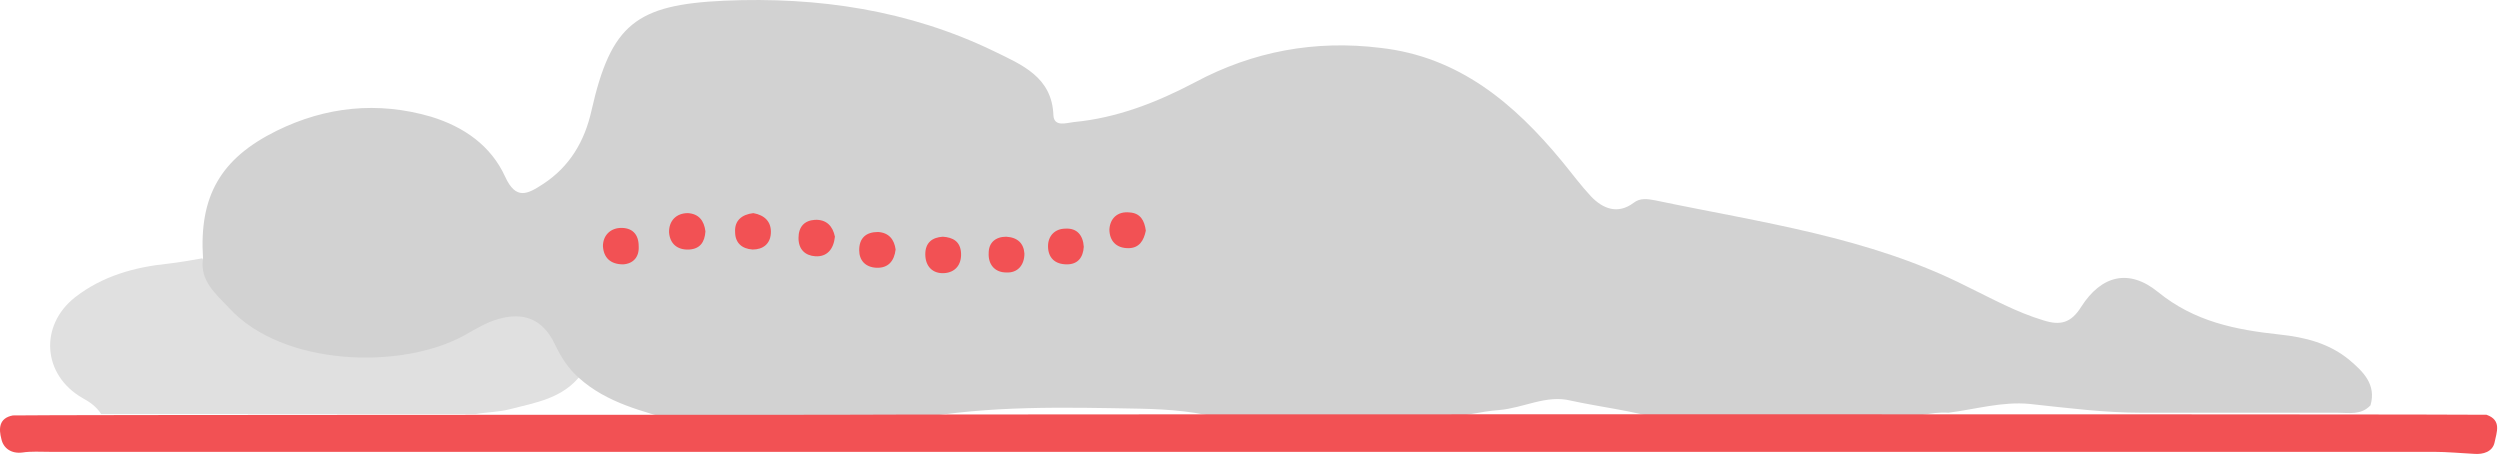
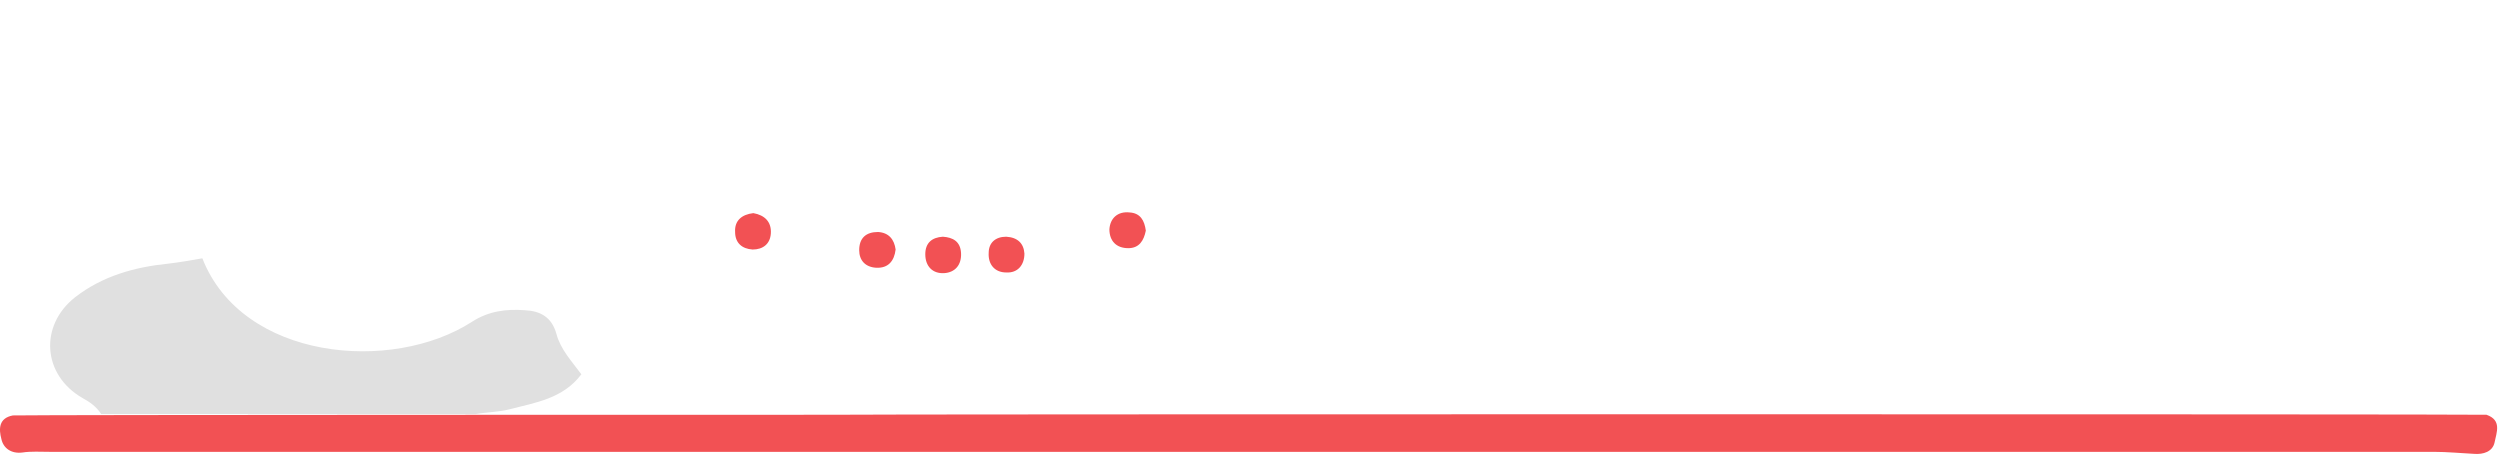
<svg xmlns="http://www.w3.org/2000/svg" width="137" height="25" viewBox="0 0 137 25" fill="none">
  <path d="M26.056 22.692C19.219 22.692 12.383 22.692 5.546 22.692C5.287 22.285 4.917 22.026 4.511 21.805C2.33 20.548 2.146 17.85 4.104 16.298C5.62 15.116 7.393 14.635 9.204 14.45C9.833 14.377 10.461 14.266 11.089 14.155C13.27 19.735 21.474 20.474 25.872 17.629C26.795 17.037 27.756 16.927 28.754 17C29.604 17.037 30.232 17.37 30.491 18.294C30.713 19.144 31.341 19.809 31.858 20.511C30.86 21.842 29.345 22.063 27.904 22.433C27.35 22.581 26.684 22.581 26.056 22.692Z" fill="#E0E0E0" />
-   <path d="M11.126 14.155C10.904 10.755 12.087 8.685 15.154 7.17C17.852 5.84 20.698 5.544 23.617 6.394C25.428 6.948 26.906 7.983 27.682 9.683C28.274 10.976 28.902 10.644 29.752 10.09C31.23 9.129 32.043 7.724 32.413 6.061C33.484 1.331 34.852 0.259 39.693 0.038C44.83 -0.184 49.819 0.555 54.475 2.809C55.991 3.548 57.654 4.214 57.727 6.32C57.764 6.985 58.467 6.727 58.836 6.69C61.201 6.468 63.382 5.618 65.488 4.509C68.666 2.809 72.067 2.181 75.651 2.624C79.938 3.105 82.969 5.655 85.592 8.833C86.11 9.461 86.627 10.164 87.181 10.755C87.847 11.457 88.66 11.753 89.51 11.124C89.879 10.829 90.286 10.903 90.692 10.976C96.494 12.196 102.407 12.972 107.803 15.707C109.17 16.372 110.501 17.111 111.979 17.555C112.903 17.85 113.494 17.703 114.048 16.816C115.157 15.079 116.672 14.709 118.261 16.003C120.257 17.629 122.511 18.072 124.914 18.331C126.318 18.479 127.648 18.811 128.757 19.735C129.496 20.363 130.235 21.066 129.903 22.211C129.385 22.765 128.72 22.618 128.092 22.618C124.507 22.618 120.922 22.618 117.375 22.618C115.305 22.618 113.309 22.359 111.24 22.137C109.725 21.989 108.246 22.433 106.768 22.618C105.807 22.544 104.883 22.913 103.923 22.95C99.673 23.431 95.423 23.246 91.173 23.024C89.51 22.507 87.773 22.322 86.073 21.953C84.742 21.62 83.486 22.359 82.156 22.47C81.158 22.544 80.16 22.802 79.162 22.95C75.171 23.431 71.216 23.246 67.225 23.024C65.673 22.544 64.084 22.433 62.495 22.396C58.356 22.322 54.254 22.211 50.152 22.95C45.828 23.431 41.467 23.283 37.143 23.098C35.258 22.544 33.263 22.1 31.71 20.696C31.119 20.179 30.713 19.513 30.38 18.811C29.752 17.518 28.717 17.074 27.313 17.481C26.648 17.666 26.056 18.035 25.465 18.368C21.991 20.29 15.487 20.068 12.567 16.89C11.791 16.076 10.941 15.374 11.126 14.155Z" fill="#D2D2D2" />
-   <path d="M45.754 12.972C45.68 13.674 45.31 14.081 44.682 14.044C44.128 14.007 43.758 13.674 43.758 13.046C43.758 12.418 44.091 12.085 44.645 12.048C45.31 12.011 45.643 12.418 45.754 12.972Z" fill="#F25154" />
  <path d="M55.141 12.972C55.769 13.009 56.102 13.342 56.138 13.896C56.138 14.524 55.769 14.968 55.141 14.931C54.512 14.931 54.143 14.487 54.18 13.859C54.18 13.305 54.549 12.972 55.141 12.972Z" fill="#F25154" />
  <path d="M49.08 13.674C49.006 14.303 48.673 14.709 48.008 14.672C47.417 14.635 47.084 14.266 47.084 13.711C47.084 13.046 47.454 12.713 48.119 12.713C48.71 12.751 49.006 13.12 49.08 13.674Z" fill="#F25154" />
  <path d="M62.791 12.639C62.68 13.194 62.421 13.6 61.83 13.6C61.164 13.6 60.795 13.194 60.795 12.566C60.832 11.974 61.238 11.568 61.904 11.642C62.495 11.679 62.717 12.085 62.791 12.639Z" fill="#F25154" />
  <path d="M51.667 12.972C52.221 13.009 52.628 13.231 52.665 13.859C52.702 14.524 52.332 14.931 51.741 14.968C51.112 15.005 50.706 14.598 50.706 13.933C50.706 13.305 51.075 13.009 51.667 12.972Z" fill="#F25154" />
-   <path d="M59.391 13.527C59.354 14.118 59.058 14.487 58.467 14.487C57.801 14.487 57.432 14.118 57.432 13.489C57.432 12.935 57.801 12.529 58.393 12.529C59.021 12.492 59.354 12.898 59.391 13.527Z" fill="#F25154" />
  <path d="M41.282 11.679C41.91 11.79 42.28 12.159 42.243 12.787C42.206 13.379 41.8 13.674 41.245 13.674C40.654 13.637 40.284 13.305 40.284 12.713C40.247 12.085 40.654 11.753 41.282 11.679Z" fill="#F25154" />
-   <path d="M38.658 12.677C38.621 13.268 38.363 13.637 37.771 13.674C37.106 13.711 36.7 13.342 36.663 12.713C36.663 12.085 37.069 11.679 37.697 11.679C38.289 11.716 38.584 12.085 38.658 12.677Z" fill="#F25154" />
-   <path d="M34.15 14.487C33.447 14.487 33.078 14.118 33.041 13.489C33.041 12.935 33.41 12.529 33.965 12.492C34.63 12.455 35 12.824 35 13.489C35.036 14.081 34.704 14.45 34.15 14.487Z" fill="#F25154" />
  <path d="M136.259 22.729C137.109 23.024 136.813 23.689 136.703 24.244C136.592 24.761 136.074 24.909 135.594 24.872C134.855 24.835 134.116 24.761 133.377 24.761C89.842 24.761 46.308 24.761 2.737 24.761C2.22 24.761 1.702 24.724 1.222 24.798C0.631 24.872 0.187 24.576 0.076 24.059C-0.072 23.505 -0.072 22.913 0.704 22.766C2.33 22.729 42.576 22.729 45.421 22.729C47.01 22.692 136.111 22.692 136.259 22.729Z" fill="#F25154" />
</svg>